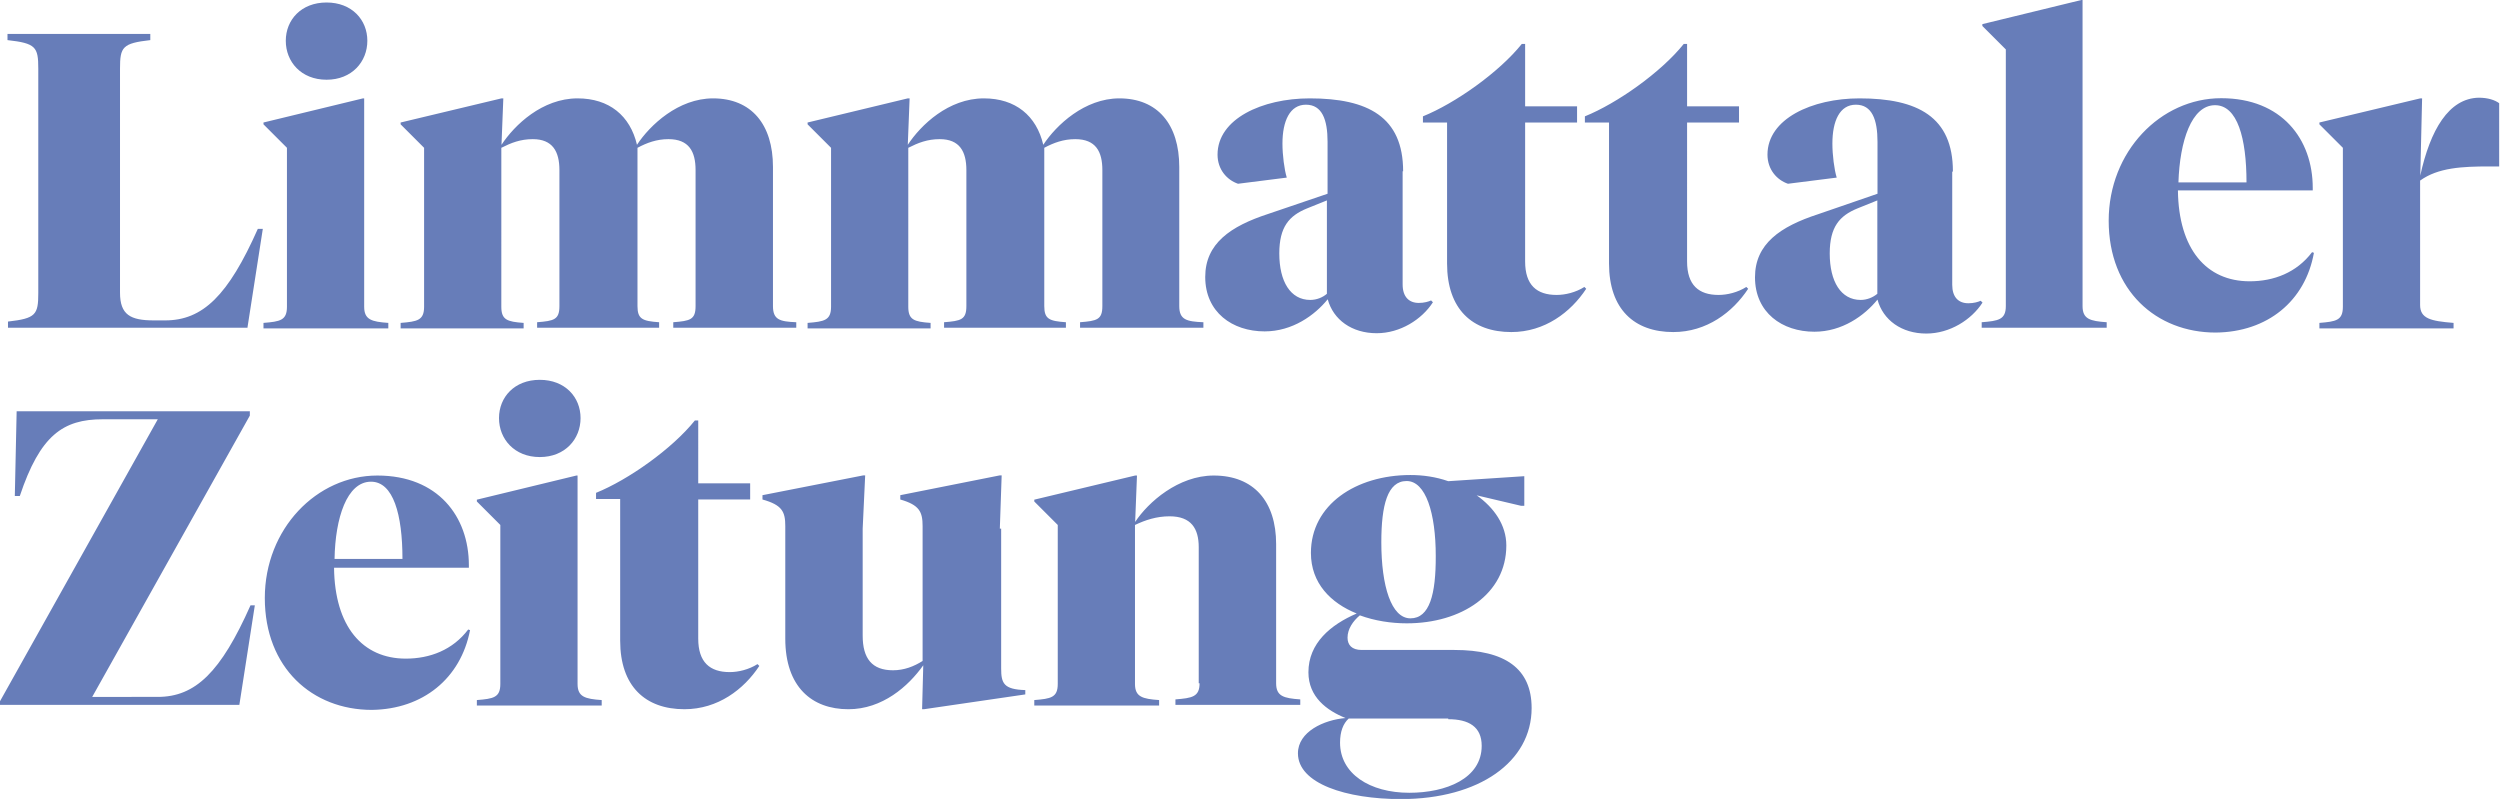
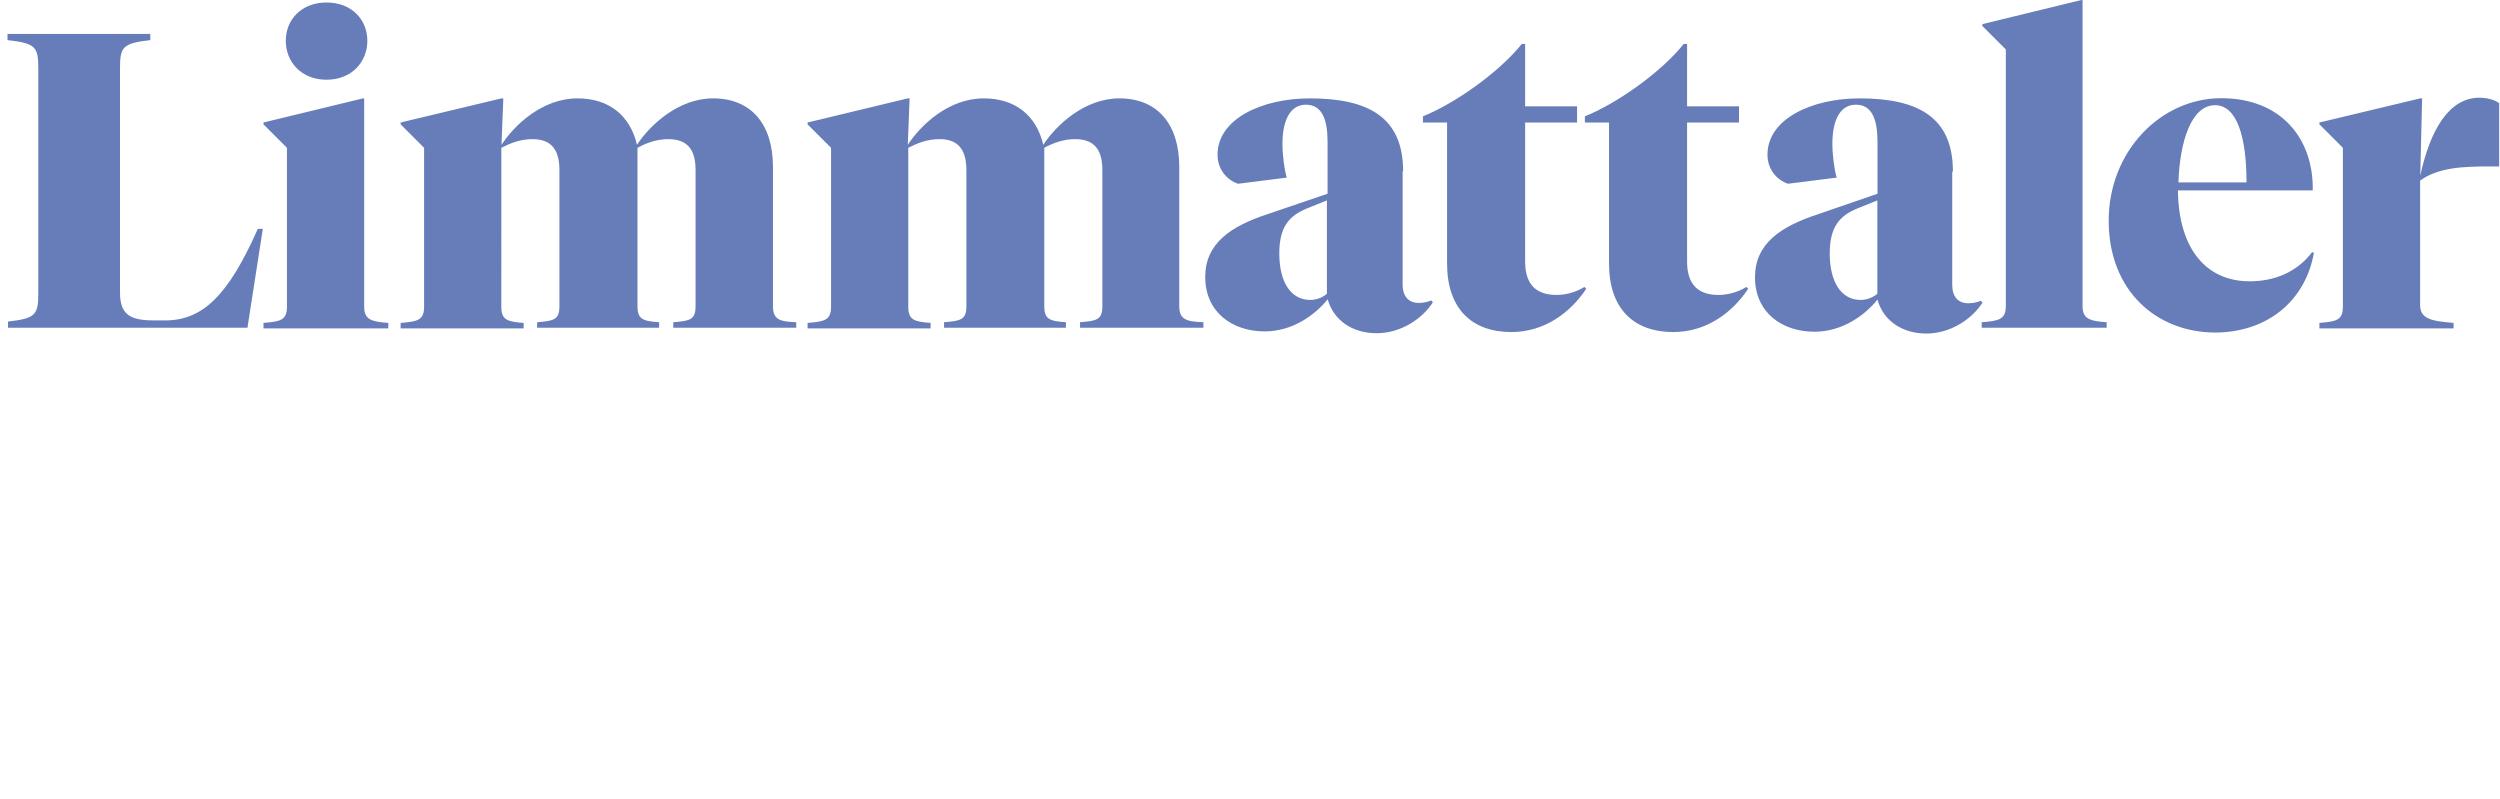
<svg xmlns="http://www.w3.org/2000/svg" version="1.1" id="Ebene_1" x="0px" y="0px" viewBox="0 0 1502 480" style="enable-background:new 0 0 1502 480;" xml:space="preserve">
  <style type="text/css">
	.st0{fill:#677DB9;}
</style>
-   <path class="st0" d="M870.1,432.1c12.3,0,20.1,4.5,20.1,16c0,19.7-21.5,28.2-43.5,28.2c-23.8,0-41.6-11.5-41.6-30.1  c0-6.7,1.9-11.5,5.2-14.5h59.8V432.1z M920.2,425.4c0-23.8-16-34.9-46.4-34.9h-55.7c-5.9,0-8.5-3-8.5-7.4c0-5.2,3.3-10,7.4-13.4  c8.9,3.3,18.9,4.8,28.2,4.8c32.7,0,59.8-17.5,59.8-46.8c0-12.3-7.4-22.7-17.8-30.1l26.7,6.3h1.9v-17.8l-45.7,3  c-7.4-2.6-15.2-3.7-22.7-3.7c-32.7,0-59.8,17.8-59.8,46.8c0,18.2,11.9,30.1,27.5,36.4c-15.6,6.7-29,17.8-29,35.3  c0,14.9,11.1,23,22.3,27.5c-13,1.1-28.6,8.2-28.6,21.2c0,18.2,29,27.5,62,27.5C888.7,480,920.2,457.7,920.2,425.4z M847.4,371.5  c-11.5,0-17.5-19.3-17.5-45.7c0-22.3,3.7-36.8,15.2-36.8c11.5,0,17.5,19.3,17.5,45C862.7,357,858.9,371.5,847.4,371.5z M720.7,410.5  c0,8.2-4.5,8.9-14.5,9.7v3.3h75v-3.3c-10-0.7-14.5-1.9-14.5-9.7v-83.6c0-25.6-13.4-41.2-37.5-41.2c-21.2,0-39.4,16-47.2,27.9  l1.1-27.9h-1.1l-60.6,14.5v1.1l14.1,14.1v95.5c0,8.2-4.1,8.9-14.1,9.7v3.3h75v-3.3c-10-0.7-14.5-1.9-14.5-9.7v-95.5  c6.3-3,13-5.2,20.8-5.2c13,0,17.5,7.4,17.5,18.6v81.7H720.7z M600.7,317.6l1.1-32h-1.1l-59.8,11.9v2.6c11.5,3.3,13.4,7.4,13.4,16v81  c-5.2,3.3-11.1,5.6-17.8,5.6c-12.6,0-18.2-7.1-18.2-20.8v-64.3l1.5-32h-1.1l-60.6,11.9v2.6c11.9,3.3,13.7,7.4,13.7,16v67.6  c0,29,16,42.4,37.9,42.4c20.4,0,36-13.7,45-26.4l-0.7,26.4h1.1l60.9-8.9v-2.6c-13-0.4-14.5-4.1-14.5-13v-84H600.7z M419.4,252.6  h-1.9c-13.7,17.1-40.1,35.7-59.4,43.5v3.7h14.5v85.1c0,27.5,15.2,41.2,38.6,41.2c20.1,0,35.7-11.9,45-26l-1.1-1.1  c-5.2,3.3-11.5,4.8-16.7,4.8c-11.9,0-18.9-5.9-18.9-20.1v-83.6h31.2v-9.7h-31.2V252.6z M347.4,285.7h-1.1l-59.8,14.5v1.1l14.1,14.1  v95.5c0,8.2-4.1,8.9-14.1,9.7v3.3h75v-3.3c-10-0.7-14.5-1.9-14.5-9.7V285.7H347.4z M324.3,274.6c15.2,0,24.5-10.8,24.5-23.4  c0-12.6-9.3-23-24.5-23c-15.2,0-24.5,10.4-24.5,23C299.8,263.8,309.1,274.6,324.3,274.6z M222.9,289.4c13.4,0,18.9,19.7,18.9,46.4  H201C201.4,311.3,208.4,289.4,222.9,289.4z M282.4,378.6l-1.1-0.4c-9.3,12.3-23,17.5-37.5,17.5c-26,0-42.7-19.3-43.1-54.6h81v-1.5  c0-29.3-18.6-53.9-55-53.9c-36.4,0-67.6,32-67.6,73.6c0,42,28.6,67.2,64.3,67.2C254.1,426.1,276.8,407.6,282.4,378.6z M61.7,251.9  h33.1L0,421.3v2.2h143.8l9.3-59.8h-2.6c-17.8,40.1-33.1,55-55.7,55H55.4l94.7-169v-2.6H10L8.9,298h3  C24.1,261.5,37.9,251.9,61.7,251.9z" />
  <path class="st0" d="M1454.1,105.5l1.1-46.4h-1.1l-60.6,14.5v1.1l14.1,14.1v95.5c0,8.2-4.1,8.9-14.1,9.7v3.3h80.6v-3.3  c-13.8-1.1-20.1-2.6-20.1-10.8v-74.7c10.8-7.8,25.3-8.5,41.6-8.5h5.9V62c-2.6-1.9-6.7-3.3-12.3-3.3  C1471.2,59.1,1460.1,78,1454.1,105.5z M1330.8,63.2c13.4,0,18.9,19.7,18.9,46.4h-40.9C1309.6,84.7,1316.7,63.2,1330.8,63.2z   M1390.2,151.9l-1.1-0.4c-9.3,12.3-23,17.5-37.5,17.5c-26,0-42.7-19.3-43.1-54.6h81v-1.5c0-29.3-18.6-53.9-55-53.9  s-67.6,32-67.6,73.6c0,42,28.6,67.2,64.3,67.2C1362.3,199.5,1385,180.9,1390.2,151.9z M1251.6,0h-1.1l-59.5,14.5v1.1l14.1,14.1  v154.2c0,8.2-4.5,8.9-14.5,9.7v3.3h75.1v-3.3c-10-0.7-14.5-1.9-14.5-9.7V0H1251.6z M1117.9,180.2c-11.9,0-18.6-11.1-18.6-27.9  c0-16,5.9-22.7,16.7-27.1l11.9-4.8v56.1C1125.3,178.7,1121.6,180.2,1117.9,180.2z M1173.3,102.9c0-32.7-21.2-43.8-56.1-43.8  c-28.6,0-55.3,12.3-55.3,33.8c0,8.9,5.6,15.2,12.3,17.5l29.3-3.7c-1.5-4.8-2.6-13.7-2.6-20.4c0-13.7,4.4-23.4,14.1-23.4  c9.7,0,13,8.9,13,22.3v31.2l-35.7,12.3c-22.7,7.4-37.9,17.8-37.9,37.9c0,21.2,16.3,32.7,35.7,32.7c16.7,0,30.1-9.7,37.9-19.3  c3.3,12.3,14.5,20.4,29.3,20.4c14.1,0,27.1-8.2,33.8-18.6l-1.1-1.1c-1.5,0.7-4.1,1.5-7.4,1.5c-6,0-9.7-3.7-9.7-11.1v-68H1173.3z   M1013.5,26.4h-1.9c-13.7,17.1-40.1,35.7-59.4,43.5v3.7h14.5v84.7c0,27.5,15.2,41.2,38.6,41.2c20.1,0,35.7-11.9,45-26l-1.1-1.1  c-5.2,3.3-11.5,4.8-16.7,4.8c-11.9,0-18.9-5.9-18.9-20.1V73.6h31.2v-9.7h-31.2V26.4z M916.2,26.4h-1.9  c-13.7,17.1-40.1,35.7-59.4,43.5v3.7h14.5v84.7c0,27.5,15.2,41.2,38.6,41.2c20.1,0,35.7-11.9,45-26l-1.1-1.1  c-5.2,3.3-11.5,4.8-16.7,4.8c-11.9,0-18.9-5.9-18.9-20.1V73.6h31.2v-9.7h-31.2V26.4z M787.2,180.2c-11.9,0-18.6-11.1-18.6-27.9  c0-16,5.9-22.7,16.7-27.1l11.9-4.8v56.1C794.7,178.7,791,180.2,787.2,180.2z M843,102.9c0-32.7-21.2-43.8-56.1-43.8  c-28.6,0-55.4,12.3-55.4,33.8c0,8.9,5.6,15.2,12.3,17.5l29.3-3.7c-1.5-4.8-2.6-13.7-2.6-20.4c0-13.7,4.5-23.4,14.1-23.4  c9.7,0,13,8.9,13,22.3v31.2L762,128.5c-22.7,7.4-37.9,17.8-37.9,37.9c0,21.2,16.3,32.7,35.7,32.7c16.7,0,30.1-9.7,37.9-19.3  c3.3,12.3,14.5,20.4,29.4,20.4c14.1,0,27.1-8.2,33.8-18.6l-1.1-1.1c-1.5,0.7-4.1,1.5-7.4,1.5c-5.9,0-9.7-3.7-9.7-11.1v-68H843z   M708.5,183.9v-83.6c0-25.6-13-41.2-36-41.2c-20.8,0-37.9,16-45.7,27.9c-4.1-17.5-16.7-27.9-35.7-27.9c-21.2,0-37.9,16-45.7,27.9  l1.1-27.9h-1.1l-60.2,14.5v1.1l14.1,14.1v95.5c0,8.2-4.1,8.9-14.1,9.7v3.3h73.9v-3.3c-10-0.7-13.4-1.9-13.4-9.7V88.8  c5.9-3,11.5-5.2,18.9-5.2c11.9,0,16,7.4,16,18.6v81.7c0,8.2-3.3,8.9-13.4,9.7v3.3h73.2v-3.3c-10-0.7-13-1.9-13-9.7V88.8  c5.6-3,11.5-5.2,18.6-5.2c12.3,0,16.3,7.4,16.3,18.6v81.7c0,8.2-3.3,8.9-13.4,9.7v3.3H723v-3.3C712.9,193.2,708.5,192.1,708.5,183.9  z M464.4,183.9v-83.6c0-25.6-13-41.2-36-41.2c-20.8,0-37.9,16-45.7,27.9c-4.1-17.5-16.7-27.9-35.7-27.9c-21.2,0-37.9,16-45.7,27.9  l1.1-27.9h-1.1l-60.6,14.5v1.1l14.1,14.1v95.5c0,8.2-4.1,8.9-14.1,9.7v3.3h73.9v-3.3c-10-0.7-13.4-1.9-13.4-9.7V88.8  c5.9-3,11.5-5.2,18.9-5.2c11.9,0,16,7.4,16,18.6v81.7c0,8.2-3.3,8.9-13.4,9.7v3.3H396v-3.3c-10-0.7-13-1.9-13-9.7V88.8  c5.6-3,11.5-5.2,18.6-5.2c12.3,0,16.3,7.4,16.3,18.6v81.7c0,8.2-3.3,8.9-13.4,9.7v3.3h73.9v-3.3  C468.5,193.2,464.4,192.1,464.4,183.9z M219.2,59.1h-1.1l-59.8,14.5v1.1l14.1,14.1v95.5c0,8.2-4.1,8.9-14.1,9.7v3.3h75v-3.3  c-10-0.7-14.5-1.9-14.5-9.7V59.1H219.2z M196.2,47.9c15.2,0,24.5-10.8,24.5-23.4s-9.3-23-24.5-23c-15.2,0-24.5,10.4-24.5,23  S180.9,47.9,196.2,47.9z M148.6,197.3l9.3-59.8h-3c-17.8,40.1-33.1,55-55.7,55h-6.7c-14.1,0-20.4-3.3-20.4-16.7V41.2  c0-13,1.5-15.2,18.2-17.1v-3.7H4.5v3.7C21.5,26,23,28.2,23,41.2v134.9c0,13-1.5,15.2-18.2,17.1v3.7h143.8V197.3z" />
</svg>